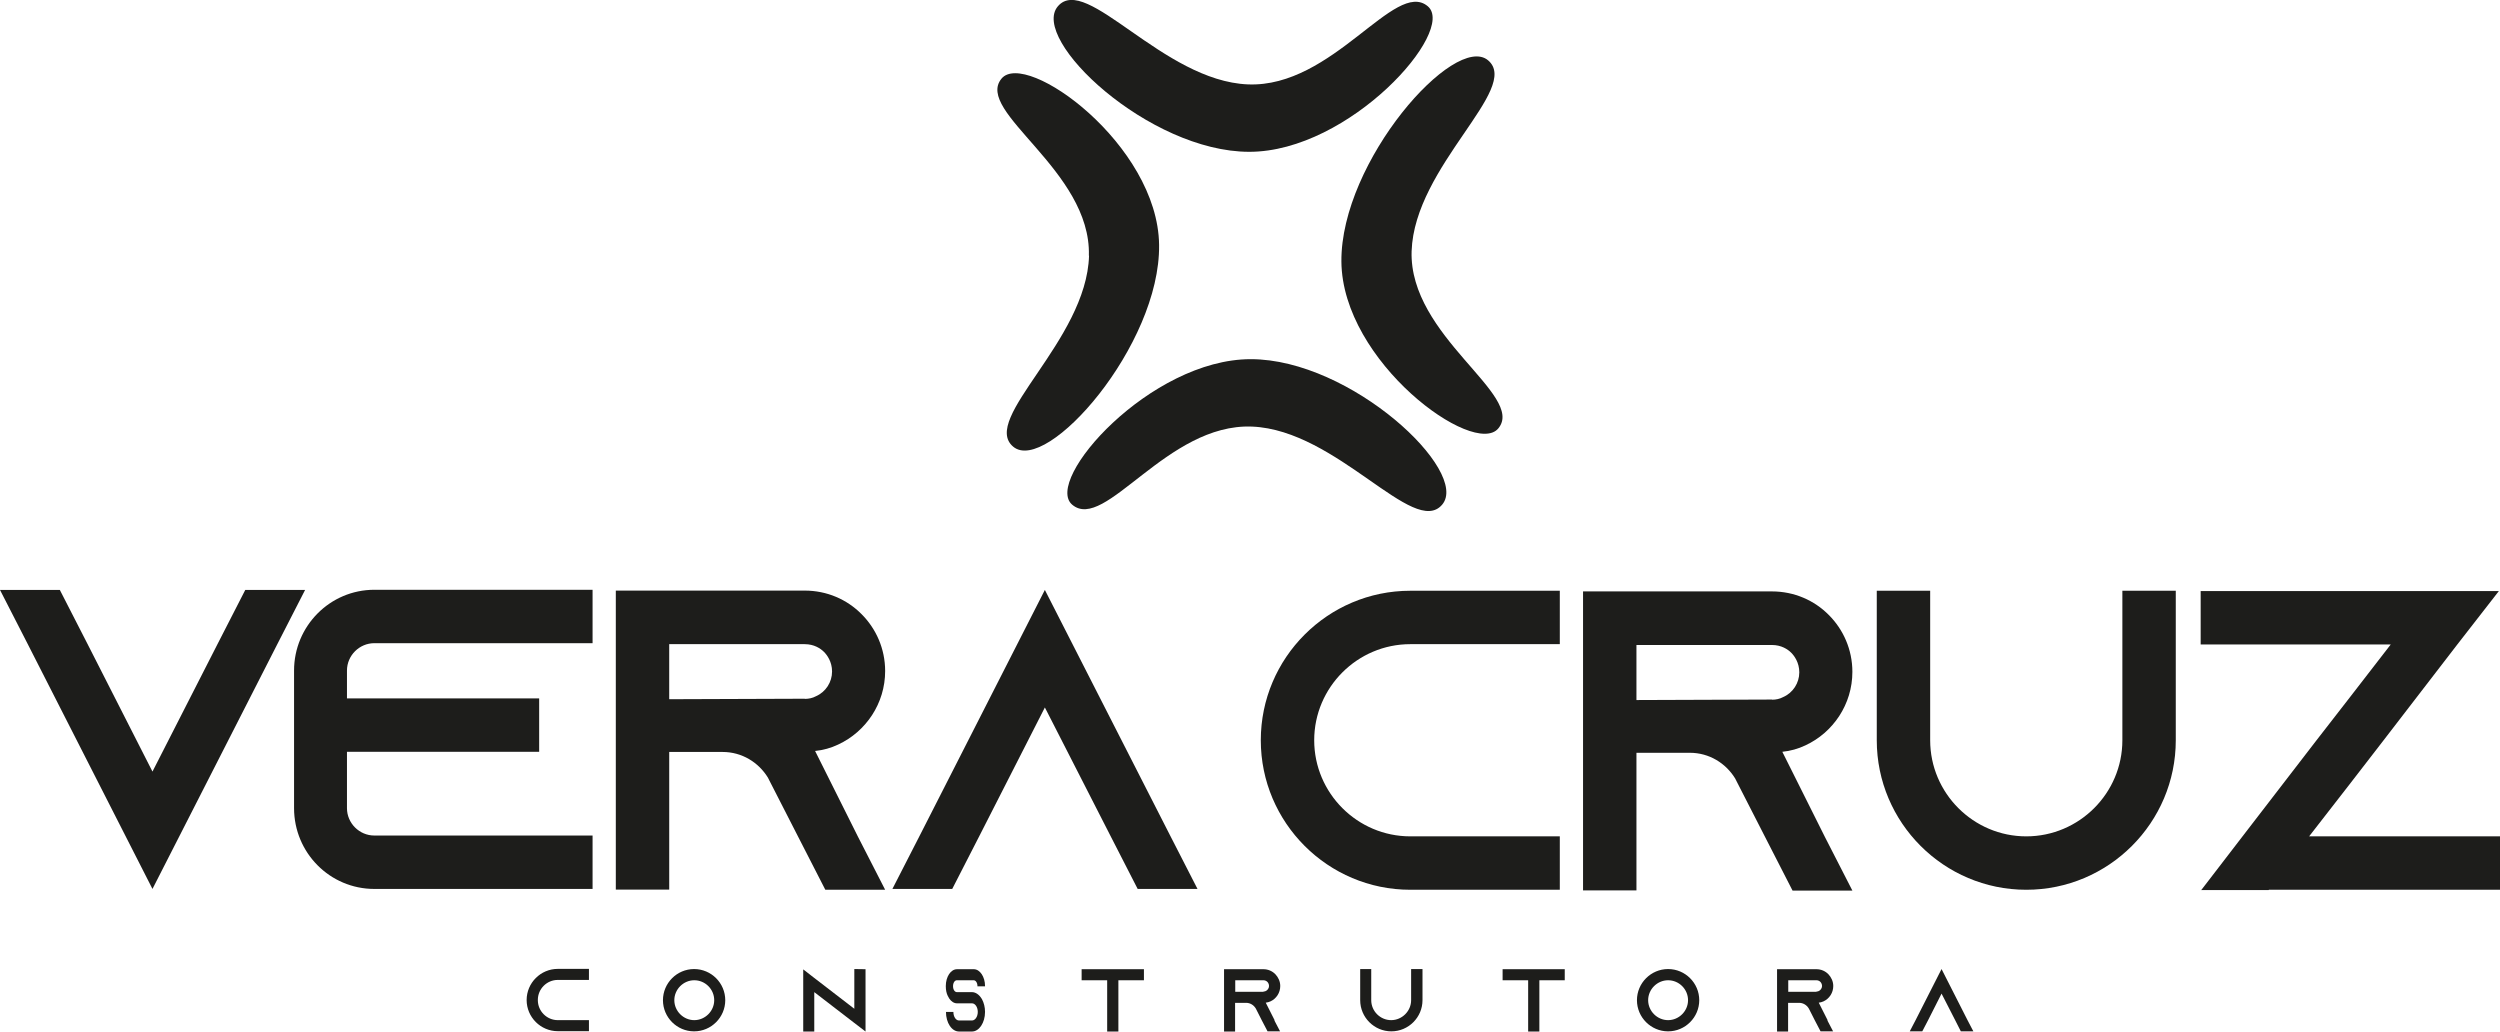
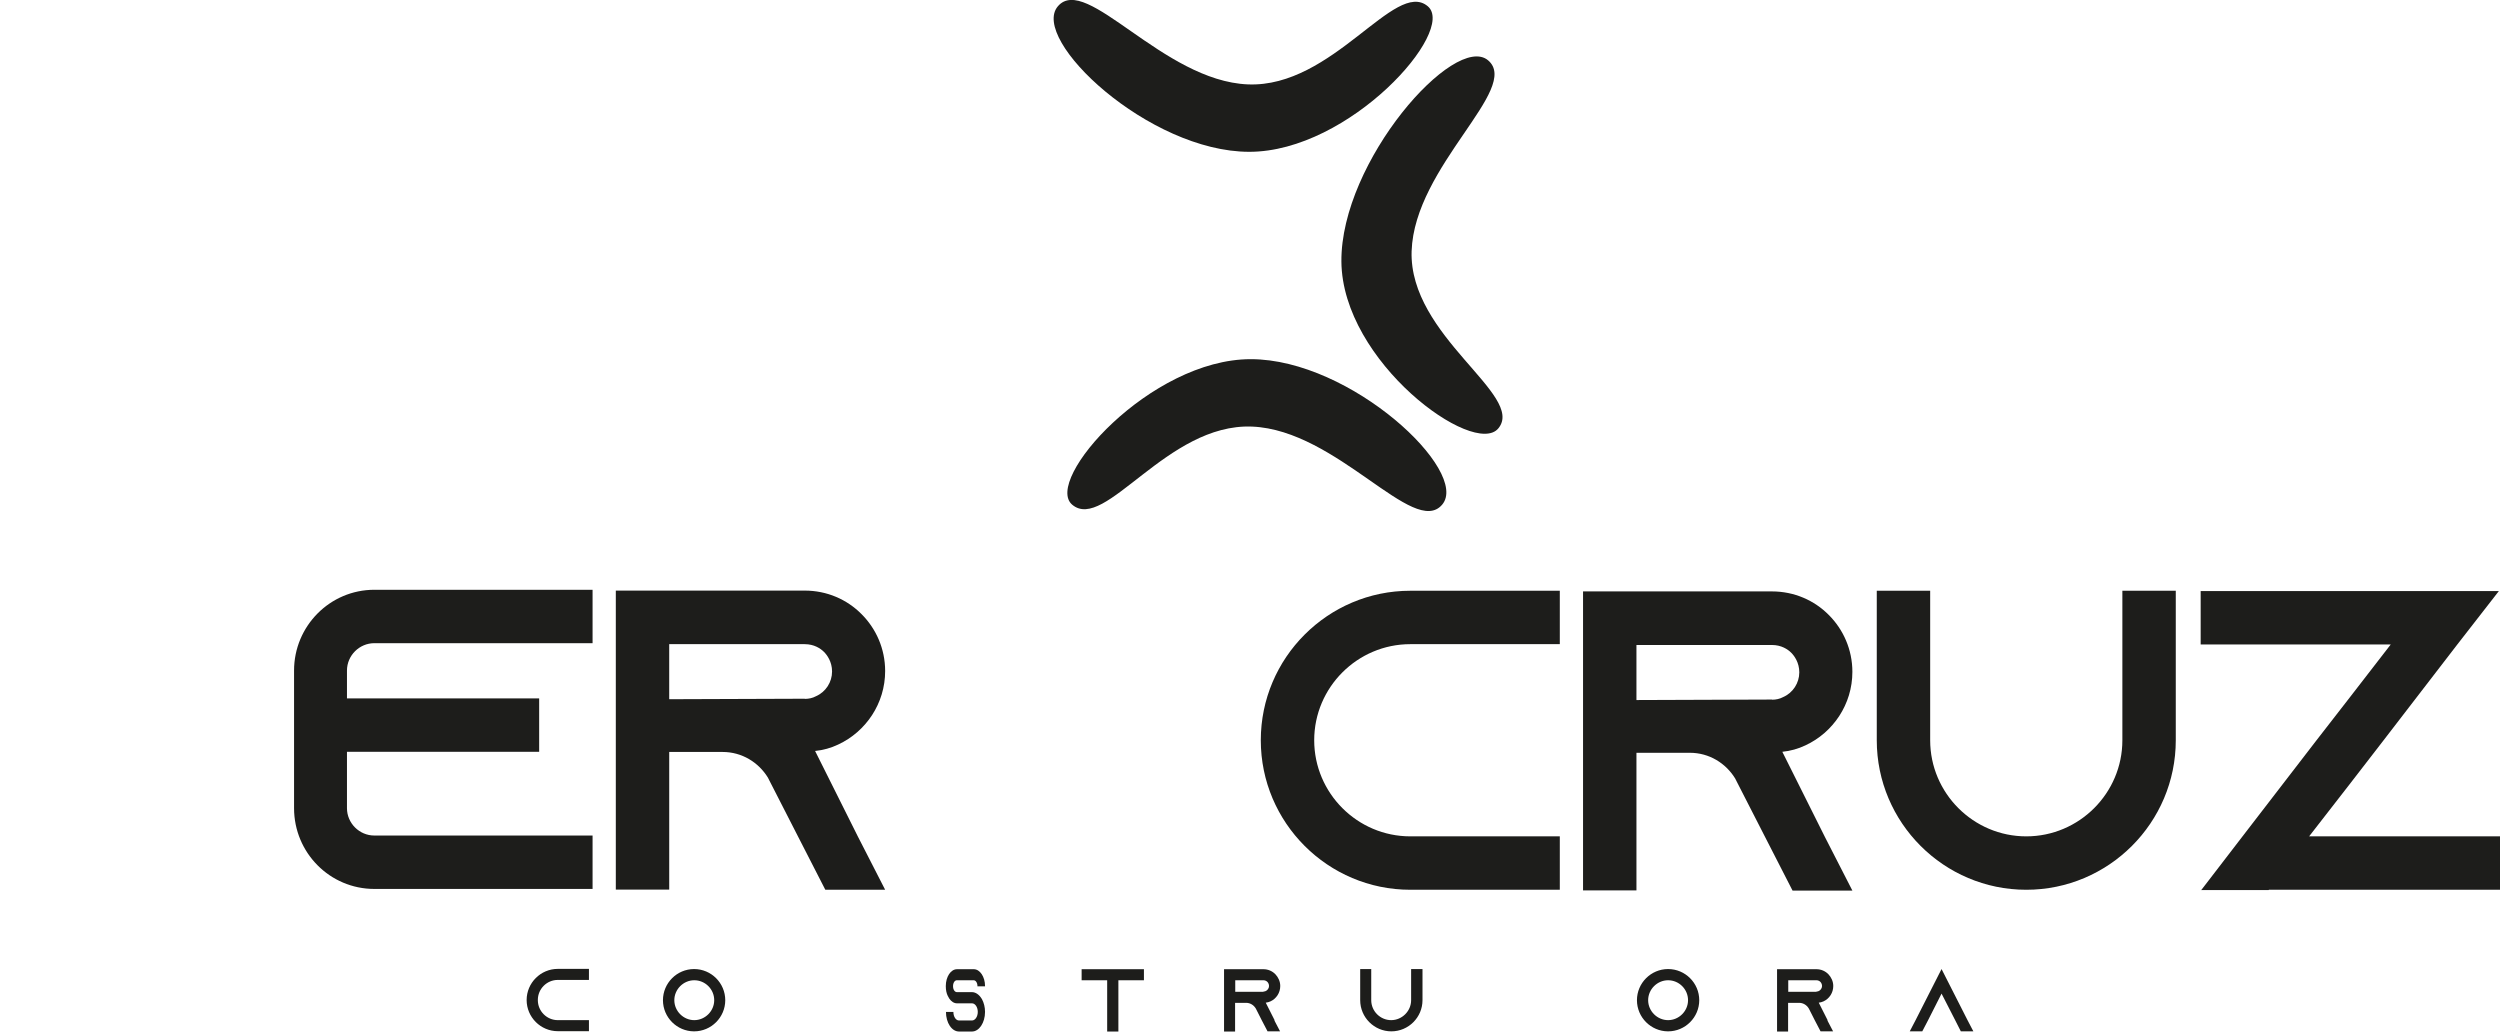
<svg xmlns="http://www.w3.org/2000/svg" id="Layer_2" data-name="Layer 2" viewBox="0 0 151.67 62.58">
  <defs>
    <style>
      .cls-1 {
        fill: #1d1d1b;
        stroke-width: 0px;
      }
    </style>
  </defs>
  <g id="Camada_1" data-name="Camada 1">
    <g>
      <path class="cls-1" d="M32.63,60.68c0,.67.55,1.21,1.21,1.21h1.89v.67h-1.89c-1.04,0-1.89-.85-1.89-1.89s.85-1.89,1.89-1.89h1.89v.67h-1.89c-.67,0-1.21.55-1.21,1.21" />
      <path class="cls-1" d="M44,60.68c0,1.04-.85,1.89-1.89,1.89s-1.89-.85-1.89-1.89.85-1.89,1.89-1.89,1.89.85,1.89,1.89M43.33,60.68c0-.67-.55-1.21-1.21-1.21s-1.21.55-1.21,1.21.55,1.21,1.21,1.21,1.21-.55,1.21-1.21" />
-       <polygon class="cls-1" points="52.51 58.8 52.51 62.58 51.83 62.06 49.4 60.19 49.4 62.58 48.73 62.58 48.73 58.81 49.4 59.33 51.83 61.2 51.83 58.79 52.51 58.8" />
      <path class="cls-1" d="M59.3,59.84v-.02c0-.19-.1-.35-.23-.35h-1.02c-.13,0-.23.16-.23.35v.02c0,.19.1.35.23.35h.91c.23,0,.44.15.59.39.01.02.02.03.03.05.11.21.18.47.18.76,0,.66-.36,1.19-.79,1.19h-.79c-.44,0-.79-.53-.79-1.19h.45c0,.29.15.52.34.52h.79c.19,0,.35-.23.35-.52s-.16-.52-.35-.52h-.91c-.18,0-.35-.11-.47-.29-.03-.05-.06-.1-.09-.16-.08-.16-.12-.36-.12-.58v-.02c0-.56.3-1.02.68-1.02h1.02c.37,0,.68.46.68,1.02v.02h-.45Z" />
      <polygon class="cls-1" points="69.4 58.8 69.4 59.47 67.85 59.47 67.85 62.58 67.17 62.58 67.17 59.47 65.62 59.47 65.62 58.8 69.4 58.8" />
      <path class="cls-1" d="M77.31,61.9l.35.67h-.76l-.35-.67-.36-.71-.02-.03c-.12-.19-.33-.32-.57-.32h-.67v1.74h-.67v-3.78h2.39c.28,0,.53.11.72.3.18.19.3.44.3.72,0,.41-.24.77-.59.93-.09.04-.19.07-.29.08l.54,1.07ZM76.64,60.16s.1-.01.14-.03c.12-.05.21-.18.21-.31,0-.12-.06-.21-.1-.25-.04-.04-.12-.1-.24-.1h-1.71v.7h1.71Z" />
      <path class="cls-1" d="M86.3,58.79v1.89c0,1.04-.85,1.89-1.89,1.89s-1.89-.85-1.89-1.89v-1.89h.67v1.89c0,.67.55,1.21,1.21,1.21s1.21-.55,1.21-1.21v-1.89h.67Z" />
-       <polygon class="cls-1" points="94.93 58.8 94.93 59.47 93.39 59.47 93.39 62.58 92.71 62.58 92.71 59.47 91.16 59.47 91.16 58.8 94.93 58.8" />
      <path class="cls-1" d="M103.09,60.68c0,1.04-.85,1.89-1.89,1.89s-1.89-.85-1.89-1.89.85-1.89,1.89-1.89,1.89.85,1.89,1.89M102.41,60.68c0-.67-.55-1.21-1.21-1.21s-1.21.55-1.21,1.21.55,1.21,1.21,1.21,1.21-.55,1.21-1.21" />
      <path class="cls-1" d="M110.86,61.9l.35.67h-.76l-.35-.67-.36-.71-.02-.03c-.12-.19-.33-.32-.57-.32h-.67v1.74h-.67v-3.78h2.39c.28,0,.53.11.72.3.18.19.3.44.3.72,0,.41-.24.77-.59.93-.09.04-.19.07-.29.08l.54,1.07ZM110.19,60.16s.1-.01.14-.03c.12-.05.21-.18.21-.31,0-.12-.06-.21-.1-.25-.04-.04-.12-.1-.24-.1h-1.71v.7h1.71Z" />
      <polygon class="cls-1" points="119.72 62.57 118.96 62.57 118.62 61.9 117.79 60.28 116.97 61.9 116.62 62.57 115.86 62.57 116.21 61.9 117.79 58.79 119.37 61.9 119.72 62.57" />
-       <polygon class="cls-1" points="18.51 35.79 16.85 39.03 9.25 53.93 1.66 39.03 0 35.79 3.63 35.79 5.29 39.03 9.25 46.81 13.22 39.03 14.88 35.79 18.51 35.79" />
      <path class="cls-1" d="M21.05,40.69v1.68h11.66v3.24h-11.66v3.42c0,.91.75,1.66,1.66,1.66h13.24v3.24h-13.24c-2.7,0-4.87-2.2-4.87-4.9v-8.35c0-2.7,2.18-4.9,4.87-4.9h13.24v3.24h-13.24c-.91,0-1.66.75-1.66,1.66" />
      <path class="cls-1" d="M52.04,50.74l1.66,3.24h-3.63l-1.66-3.24-1.74-3.4-.08-.16c-.57-.93-1.58-1.56-2.75-1.56h-3.24v8.35h-3.24v-18.14h11.46c1.35,0,2.57.54,3.45,1.43.88.88,1.43,2.1,1.43,3.45,0,1.97-1.17,3.68-2.85,4.46-.44.21-.91.34-1.4.39l2.59,5.18ZM48.83,42.4c.23,0,.47-.05.67-.16.6-.26.98-.86.98-1.5,0-.6-.31-1.01-.49-1.19-.21-.21-.6-.47-1.17-.47h-8.22v3.34l8.22-.03Z" />
-       <polygon class="cls-1" points="72.65 53.93 69.02 53.93 67.36 50.69 63.39 42.92 59.43 50.69 57.77 53.93 54.14 53.93 55.8 50.69 63.39 35.79 70.99 50.69 72.65 53.93" />
      <path class="cls-1" d="M79.73,44.91c0,3.21,2.62,5.83,5.83,5.83h9.07v3.24h-9.07c-5,0-9.07-4.07-9.07-9.07s4.07-9.07,9.07-9.07h9.07v3.24h-9.07c-3.21,0-5.83,2.62-5.83,5.83" />
      <path class="cls-1" d="M110.72,50.79l1.66,3.24h-3.63l-1.66-3.24-1.74-3.4-.08-.16c-.57-.93-1.58-1.56-2.75-1.56h-3.24v8.35h-3.24v-18.14h11.46c1.35,0,2.57.54,3.45,1.43.88.88,1.43,2.1,1.43,3.45,0,1.97-1.17,3.68-2.85,4.46-.44.21-.91.34-1.4.39l2.59,5.18ZM107.51,42.45c.23,0,.47-.05.67-.16.6-.26.98-.86.98-1.5,0-.6-.31-1.01-.49-1.19-.21-.21-.6-.47-1.17-.47h-8.22v3.34l8.22-.03Z" />
      <path class="cls-1" d="M132,35.84v9.07c0,5-4.07,9.07-9.07,9.07s-9.07-4.07-9.07-9.07v-9.07h3.24v9.07c0,3.21,2.62,5.83,5.83,5.83s5.83-2.62,5.83-5.83v-9.07h3.24Z" />
      <polygon class="cls-1" points="151.67 50.74 151.67 53.98 137.65 53.98 137.63 54 133.53 54 133.56 53.98 136.05 50.74 140.5 44.96 142.55 42.32 145.04 39.1 133.51 39.1 133.51 35.86 147.53 35.86 151.6 35.86 149.08 39.1 144.57 44.96 142.53 47.6 140.09 50.74 151.67 50.74" />
      <path class="cls-1" d="M75.71,5.12c-5.17-.21-9.81-6.75-11.53-4.74-1.72,2.01,5.52,8.83,11.61,8.83,6.09,0,12.6-7.34,10.83-8.83-1.99-1.68-5.74,4.95-10.91,4.74" />
      <path class="cls-1" d="M75.96,25.88c5.17.21,9.81,6.75,11.53,4.74,1.72-2.01-5.52-8.83-11.61-8.83-6.09,0-12.6,7.34-10.83,8.83,1.99,1.68,5.74-4.95,10.91-4.74" />
-       <path class="cls-1" d="M66.07,15.51c-.15,5.17-6.62,9.9-4.6,11.59,2.03,1.7,8.93-6.15,8.85-12.24-.07-6.09-8.09-11.87-9.56-10.09-1.66,2.01,5.45,5.56,5.3,10.74" />
      <path class="cls-1" d="M85.64,15.24c.17-5.17,6.66-9.87,4.64-11.58-2.02-1.7-8.95,6.12-8.9,12.21.05,6.09,8.05,11.9,9.52,10.12,1.67-2.01-5.43-5.58-5.26-10.76" />
    </g>
  </g>
</svg>